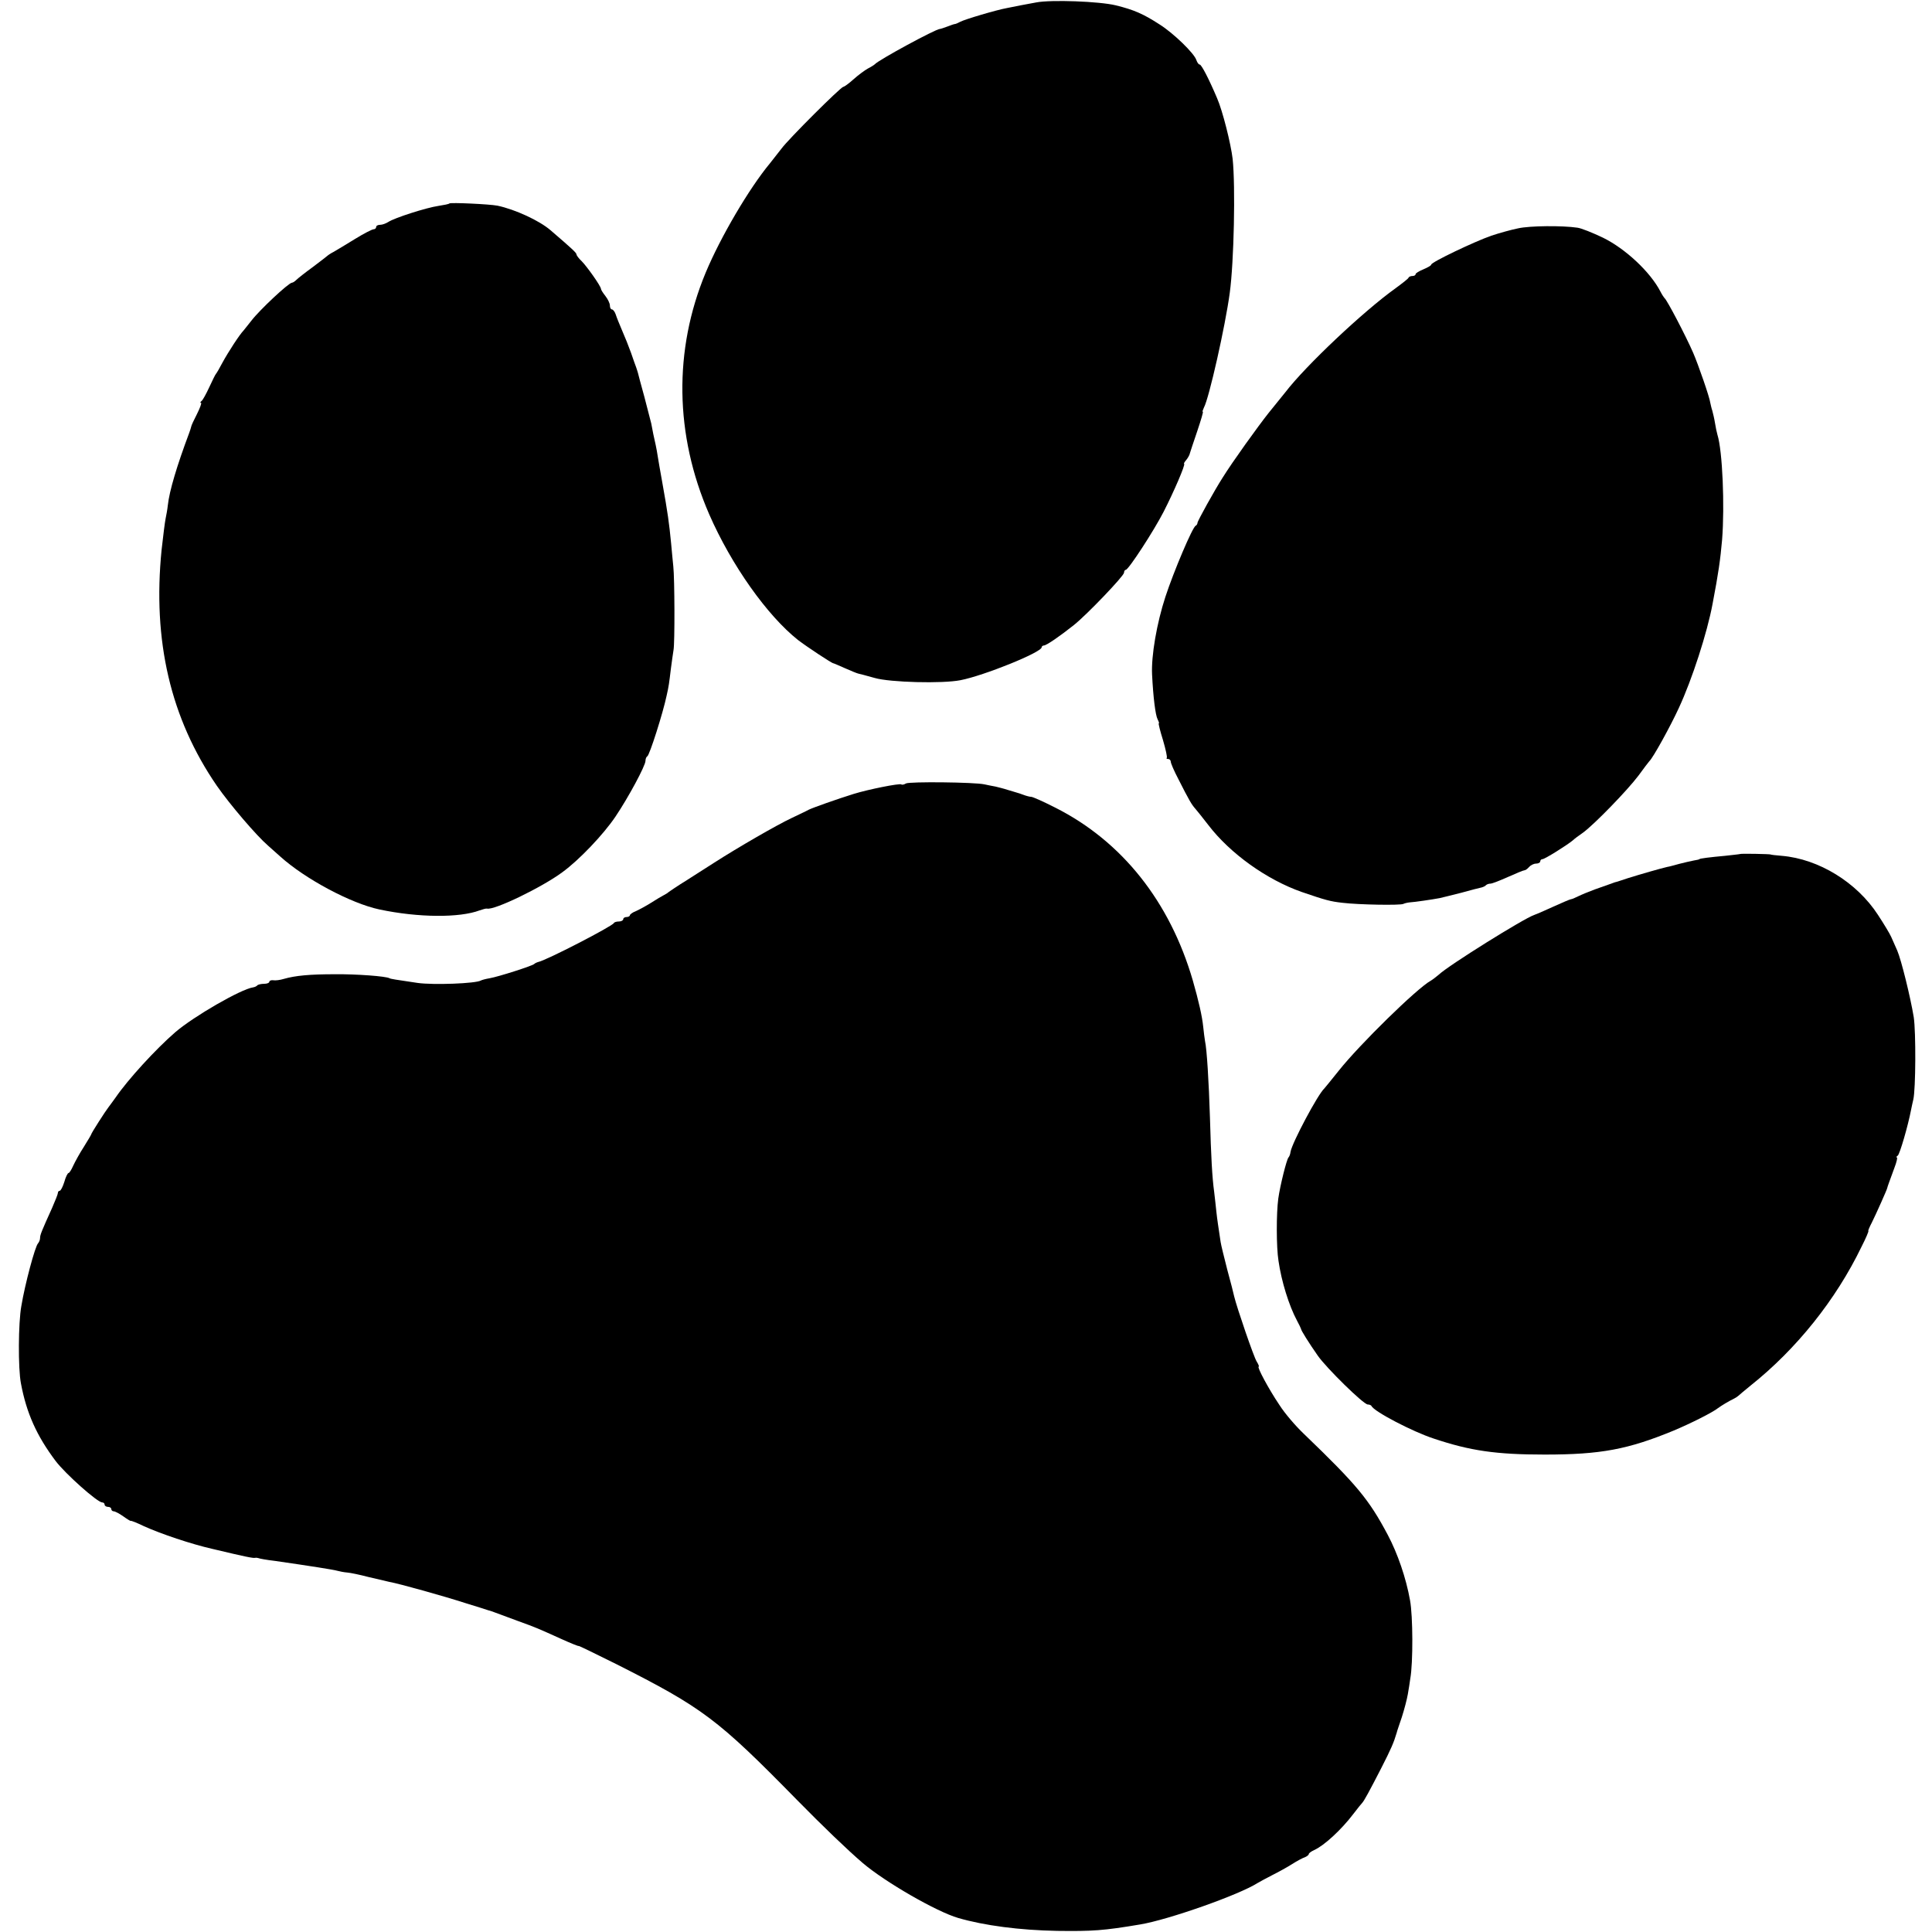
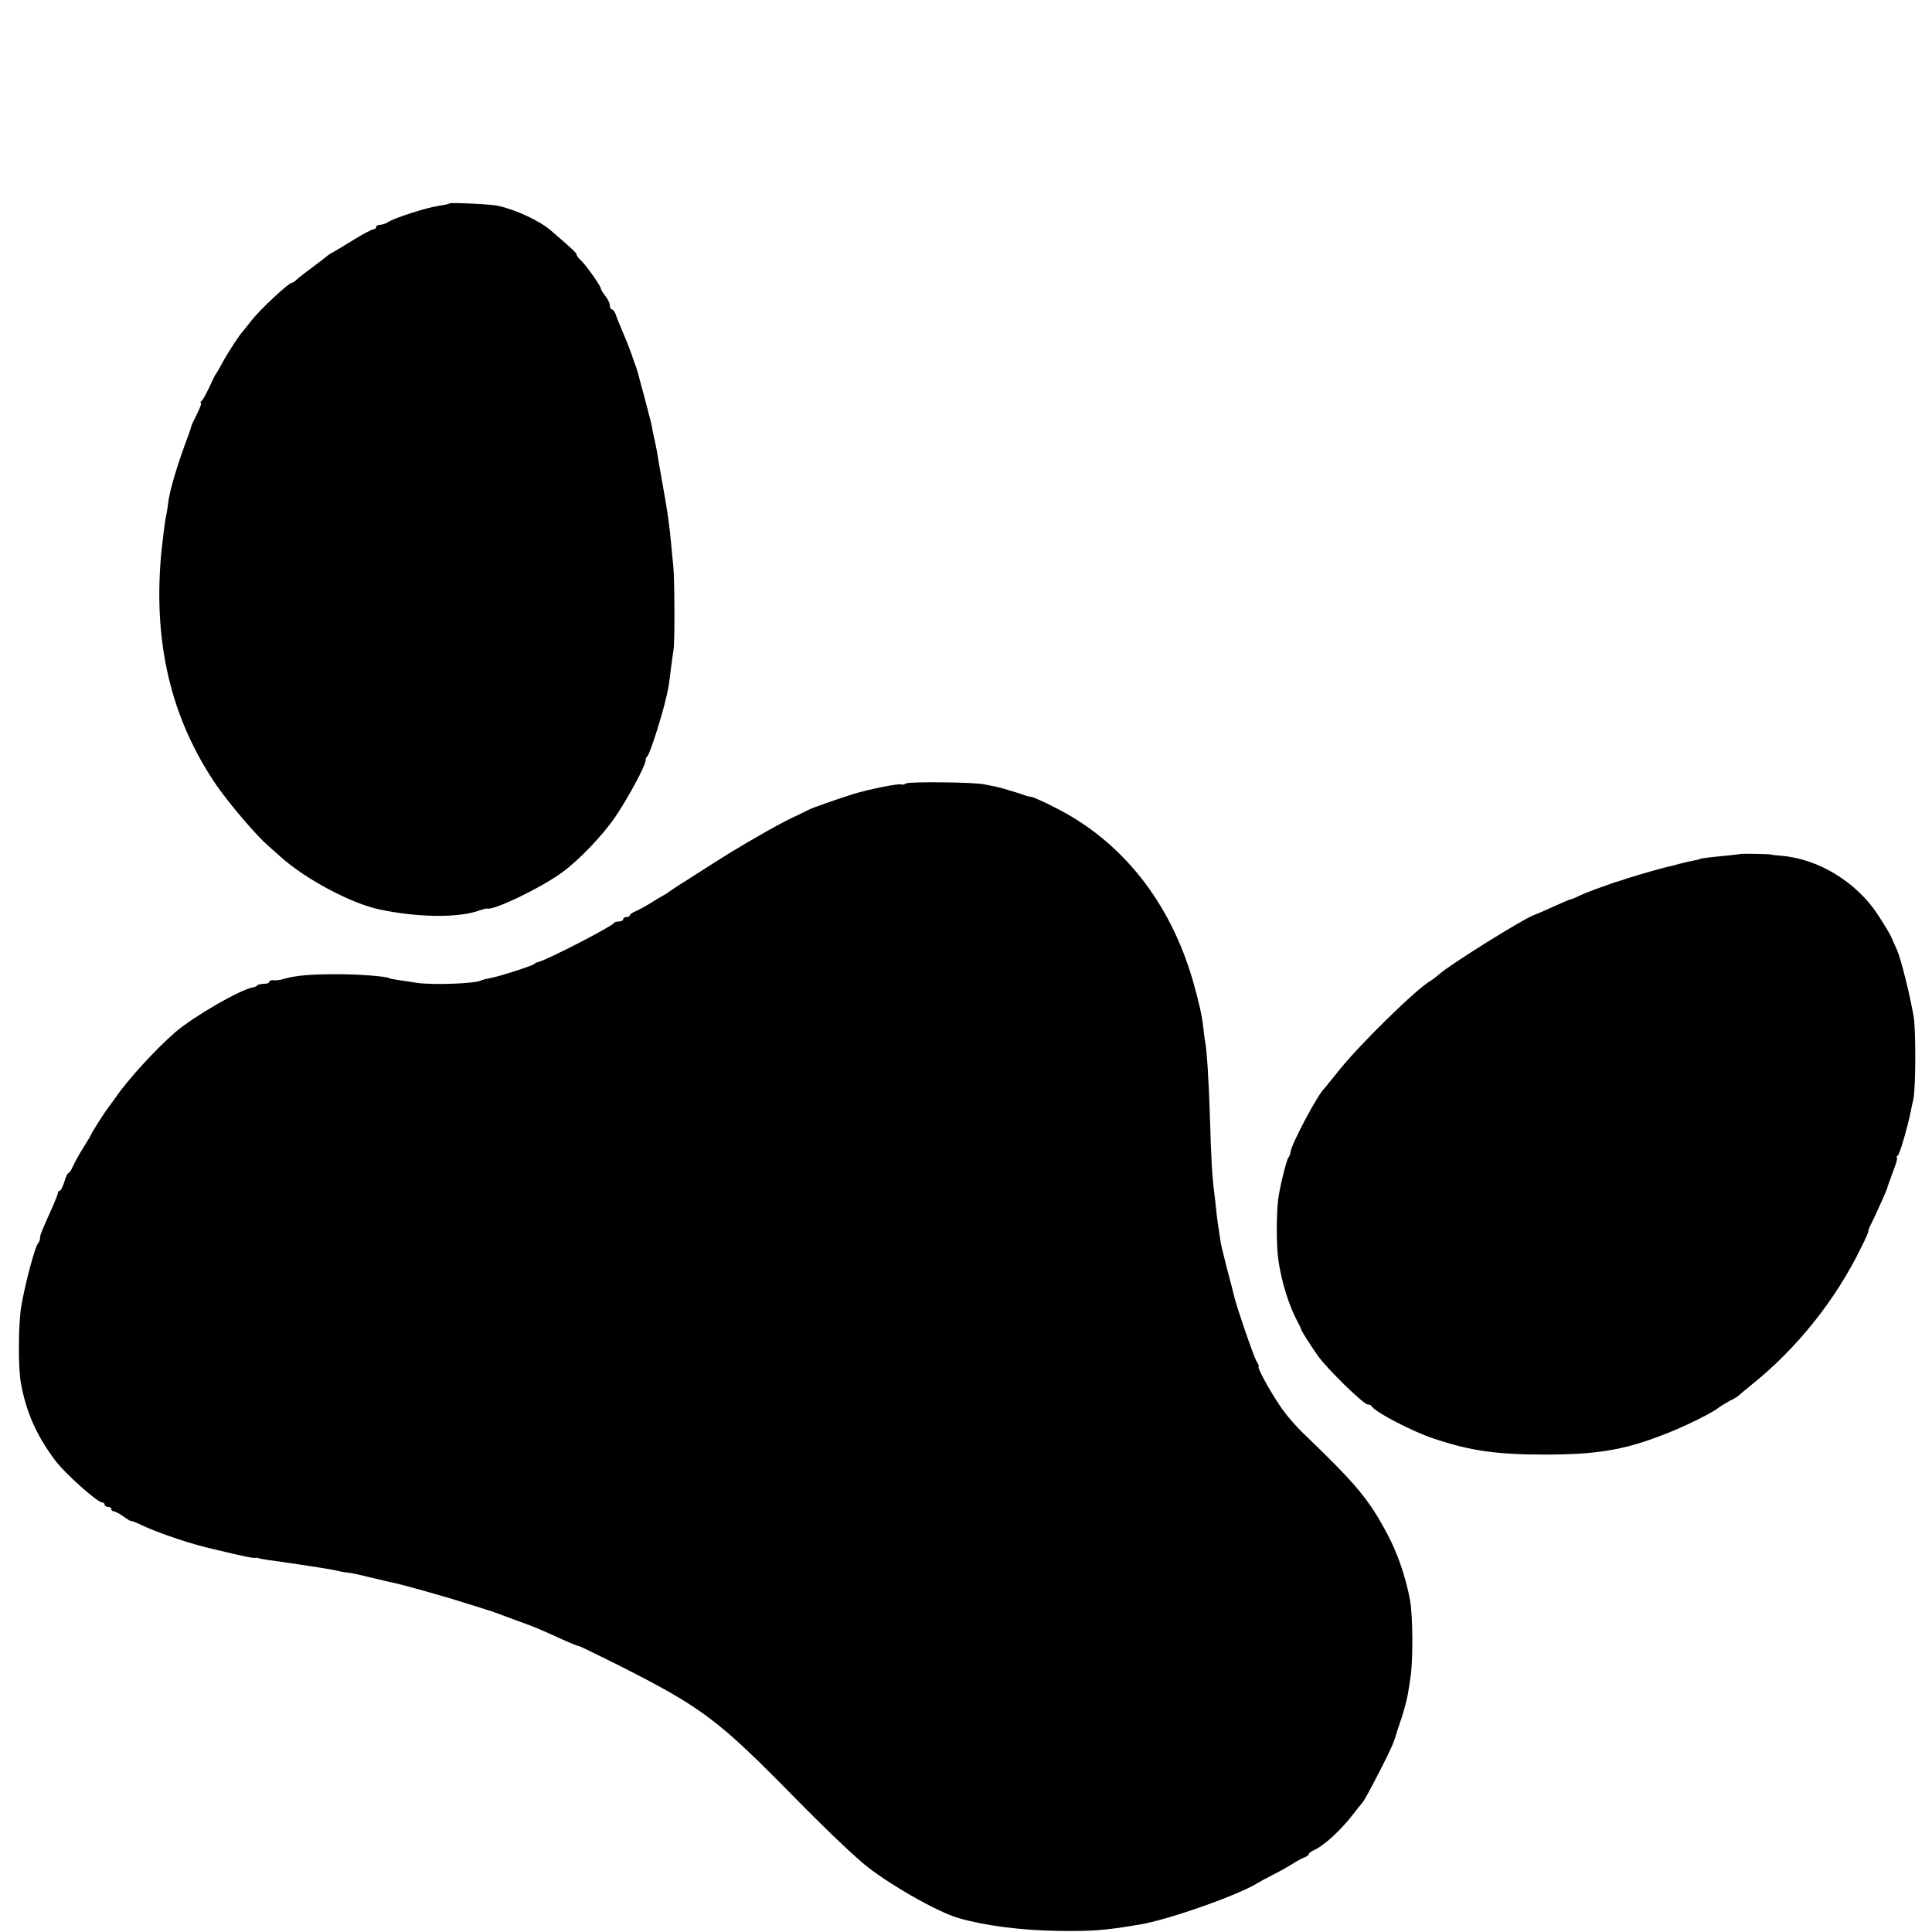
<svg xmlns="http://www.w3.org/2000/svg" version="1.0" width="868pt" height="868pt" viewBox="0 0 868 868" preserveAspectRatio="xMidYMid meet">
  <g transform="translate(0,868) scale(0.1,-0.1)" fill="#000000" stroke="none">
-     <path d="M4655 8669 c-50 -9 -91 -17 -130 -25 -46 -8 -191 -51 -211 -62 -11 -6 -21 -10 -24 -10 -3 0 -18 -5 -33 -11 -16 -6 -31 -11 -34 -11 -19 0 -277 -140 -293 -159 -3 -3 -17 -12 -31 -19 -14 -8 -43 -29 -64 -48 -21 -19 -42 -34 -46 -34 -11 0 -249 -237 -279 -279 -14 -18 -37 -47 -51 -65 -93 -112 -222 -331 -289 -492 -144 -347 -139 -727 16 -1084 100 -229 261 -456 400 -566 38 -29 151 -104 158 -104 2 0 25 -10 52 -22 27 -12 54 -23 59 -24 6 -1 39 -10 75 -20 69 -20 304 -26 385 -10 104 20 365 125 365 148 0 4 5 8 10 8 11 0 71 41 135 92 61 49 225 221 225 235 0 7 4 13 8 13 12 0 126 175 170 261 46 90 99 213 92 215 -3 0 2 9 10 18 8 10 15 23 16 30 2 6 16 50 33 99 16 48 28 87 25 87 -3 0 0 8 5 19 23 42 96 366 116 515 19 140 26 478 13 602 -8 68 -45 216 -70 273 -36 85 -70 151 -78 151 -5 0 -11 9 -15 20 -9 30 -103 121 -165 160 -74 48 -116 66 -197 86 -74 18 -291 26 -358 13z" />
    <path d="M2019 7766 c-2 -3 -24 -7 -49 -11 -55 -8 -198 -54 -225 -72 -11 -7 -27 -13 -37 -13 -10 0 -18 -4 -18 -10 0 -5 -5 -10 -11 -10 -7 0 -44 -19 -83 -43 -39 -24 -82 -50 -96 -58 -14 -7 -27 -16 -30 -19 -3 -3 -32 -25 -65 -50 -33 -24 -66 -50 -73 -57 -7 -7 -16 -13 -20 -13 -15 0 -146 -123 -182 -170 -14 -18 -30 -38 -35 -44 -18 -18 -70 -98 -96 -146 -13 -25 -26 -47 -29 -50 -3 -3 -16 -30 -30 -60 -14 -30 -29 -58 -35 -62 -5 -4 -7 -8 -2 -8 4 0 -4 -22 -18 -50 -14 -27 -26 -53 -26 -57 -1 -5 -5 -17 -9 -28 -55 -147 -89 -260 -96 -325 -2 -19 -7 -46 -10 -60 -3 -14 -11 -77 -18 -140 -41 -409 40 -757 248 -1060 59 -85 179 -225 230 -269 10 -9 35 -31 55 -49 112 -101 318 -211 446 -238 175 -37 360 -38 450 -4 14 5 29 9 33 8 31 -9 246 95 338 163 77 56 185 170 239 250 58 86 135 229 135 251 0 9 4 18 8 20 10 4 71 196 87 273 10 44 11 54 19 120 4 33 10 71 12 85 6 32 5 322 -1 375 -2 22 -7 69 -10 105 -9 91 -14 130 -40 275 -9 50 -18 101 -20 115 -2 14 -6 36 -9 50 -3 14 -8 36 -11 50 -3 14 -7 35 -9 47 -3 12 -17 66 -31 120 -15 54 -28 103 -29 108 -2 6 -5 17 -8 25 -3 8 -14 38 -23 65 -10 28 -28 73 -40 100 -12 28 -25 60 -29 73 -4 12 -12 22 -17 22 -5 0 -9 8 -9 18 0 9 -9 28 -20 42 -11 14 -20 28 -20 32 0 12 -63 101 -87 125 -13 12 -23 26 -23 30 0 7 -18 24 -117 109 -50 43 -158 93 -238 110 -36 7 -210 15 -216 10z" />
-     <path d="M6820 7654 c-30 -6 -84 -21 -120 -33 -77 -27 -270 -119 -270 -130 0 -4 -16 -13 -35 -21 -19 -8 -35 -17 -35 -22 0 -4 -6 -8 -14 -8 -8 0 -16 -3 -18 -8 -1 -4 -28 -25 -58 -47 -144 -103 -404 -348 -495 -467 -11 -14 -45 -56 -76 -94 -46 -58 -162 -219 -206 -290 -36 -56 -113 -195 -113 -203 0 -5 -4 -11 -8 -13 -14 -5 -99 -206 -136 -319 -39 -119 -64 -265 -60 -349 5 -102 15 -183 25 -202 5 -10 8 -18 5 -18 -2 0 6 -34 19 -75 12 -41 20 -77 17 -80 -3 -3 0 -5 6 -5 7 0 12 -6 12 -12 0 -7 15 -42 34 -78 49 -97 60 -115 76 -133 8 -9 35 -43 59 -74 98 -128 263 -246 421 -301 105 -36 127 -42 181 -48 74 -9 262 -12 274 -5 6 3 19 6 30 7 20 1 102 13 133 19 10 2 53 13 97 24 44 12 85 23 92 24 7 2 16 6 19 10 4 4 13 7 20 7 8 0 43 14 79 30 36 16 69 30 74 30 5 0 14 7 21 15 7 8 21 15 31 15 11 0 19 5 19 10 0 6 5 10 10 10 10 0 111 63 137 85 6 6 26 21 45 34 53 39 200 191 249 256 24 33 46 62 49 65 16 14 95 157 133 240 59 127 127 337 151 466 27 141 35 199 43 289 12 152 2 399 -21 472 -3 10 -8 34 -11 53 -3 19 -9 44 -12 55 -4 11 -7 27 -9 35 -3 25 -54 172 -77 225 -34 78 -117 236 -128 245 -3 3 -12 16 -19 30 -46 89 -158 193 -258 242 -46 22 -98 43 -115 45 -67 10 -214 9 -267 -3z" />
    <path d="M4070 5160 c-8 -5 -17 -7 -21 -4 -9 5 -146 -22 -214 -43 -74 -23 -181 -61 -202 -71 -10 -6 -45 -22 -78 -38 -64 -30 -239 -131 -345 -199 -36 -23 -94 -60 -130 -83 -36 -22 -69 -45 -75 -49 -5 -5 -17 -12 -25 -16 -8 -4 -33 -19 -55 -33 -22 -14 -52 -30 -67 -37 -16 -6 -28 -15 -28 -19 0 -4 -7 -8 -15 -8 -8 0 -15 -4 -15 -10 0 -5 -9 -10 -19 -10 -11 0 -21 -3 -23 -7 -6 -14 -304 -168 -340 -175 -7 -2 -15 -6 -18 -9 -7 -8 -160 -57 -200 -64 -18 -3 -36 -8 -39 -10 -23 -14 -215 -21 -285 -11 -102 15 -121 18 -126 21 -15 9 -148 19 -245 18 -113 0 -178 -6 -230 -21 -16 -5 -38 -8 -48 -6 -9 1 -17 -2 -17 -7 0 -5 -11 -9 -23 -9 -13 0 -27 -3 -31 -7 -3 -4 -12 -8 -19 -9 -55 -8 -266 -130 -349 -201 -88 -76 -214 -214 -268 -293 -14 -19 -28 -39 -33 -45 -12 -15 -77 -116 -77 -121 0 -2 -15 -27 -33 -56 -19 -29 -40 -68 -48 -85 -8 -18 -17 -33 -21 -33 -4 0 -13 -18 -19 -40 -7 -22 -16 -40 -21 -40 -4 0 -8 -4 -8 -10 0 -5 -12 -35 -26 -67 -47 -104 -54 -121 -54 -135 0 -8 -4 -18 -9 -24 -13 -12 -59 -184 -75 -281 -14 -75 -15 -282 -2 -348 25 -134 71 -236 156 -349 45 -59 188 -186 209 -186 6 0 11 -4 11 -10 0 -5 7 -10 15 -10 8 0 15 -4 15 -10 0 -5 5 -10 11 -10 6 0 25 -10 42 -22 18 -13 33 -22 34 -21 2 2 29 -9 60 -24 78 -35 211 -80 308 -102 151 -36 182 -42 191 -40 5 1 11 0 14 -1 8 -3 35 -8 77 -13 159 -23 261 -39 278 -44 11 -3 31 -7 45 -8 14 -1 57 -10 95 -20 39 -9 81 -19 94 -22 45 -8 245 -64 341 -95 52 -16 100 -31 105 -33 6 -1 19 -6 30 -10 11 -4 56 -21 100 -37 88 -32 87 -32 198 -82 42 -19 77 -33 77 -31 0 2 75 -35 168 -81 390 -197 456 -247 813 -611 116 -118 225 -223 295 -283 101 -86 332 -219 429 -247 117 -34 276 -55 445 -58 159 -2 207 1 373 29 126 21 442 132 527 186 8 5 38 21 65 35 28 14 68 36 90 50 22 14 48 28 58 31 9 4 17 10 17 14 0 4 11 12 24 18 45 20 122 91 176 162 19 25 37 47 40 50 8 8 31 50 85 155 45 88 57 116 70 160 1 6 12 37 23 70 11 34 23 80 27 103 4 23 9 54 11 70 13 71 12 282 -1 352 -18 101 -56 211 -100 294 -85 160 -138 224 -377 454 -36 34 -86 92 -110 130 -48 71 -102 172 -93 172 3 0 -1 10 -9 23 -13 20 -89 242 -101 292 -2 11 -16 65 -31 120 -14 55 -28 111 -30 125 -10 67 -15 98 -19 135 -2 22 -7 63 -10 90 -9 65 -14 157 -19 335 -5 161 -14 307 -22 342 -2 13 -6 41 -8 63 -5 50 -21 119 -47 210 -103 354 -318 625 -617 776 -53 27 -102 49 -109 49 -6 0 -22 4 -35 9 -13 5 -26 9 -30 10 -4 1 -22 7 -40 12 -18 6 -43 12 -55 15 -13 2 -35 7 -50 10 -44 10 -338 13 -353 4z" />
    <path d="M7817 4843 c-2 -1 -32 -4 -67 -8 -66 -6 -115 -12 -115 -15 0 -1 -11 -4 -25 -6 -14 -3 -43 -9 -65 -15 -22 -6 -47 -13 -55 -14 -27 -6 -124 -34 -175 -50 -27 -9 -54 -18 -60 -19 -5 -2 -17 -6 -25 -9 -8 -3 -37 -13 -65 -23 -27 -10 -61 -24 -75 -31 -14 -7 -28 -13 -32 -13 -4 0 -41 -16 -83 -35 -41 -19 -79 -35 -83 -36 -45 -15 -384 -226 -428 -268 -11 -9 -27 -22 -36 -27 -63 -35 -321 -288 -413 -404 -33 -41 -62 -77 -65 -80 -29 -26 -145 -244 -152 -285 -1 -11 -6 -22 -9 -25 -8 -7 -38 -127 -46 -185 -9 -66 -9 -218 1 -280 13 -91 47 -201 83 -268 10 -18 17 -34 18 -37 0 -7 36 -64 75 -120 38 -55 206 -220 225 -220 7 0 15 -3 17 -7 10 -24 184 -115 279 -146 164 -55 280 -72 499 -72 252 0 374 23 580 108 76 32 174 81 199 101 15 11 48 31 71 42 8 4 17 10 20 13 3 3 28 24 55 46 206 164 383 385 498 623 20 39 34 72 31 72 -2 0 5 17 16 38 18 36 69 150 69 155 0 3 10 30 32 90 10 26 15 47 11 47 -4 0 -2 4 4 8 9 6 46 133 60 206 2 12 7 32 10 46 11 46 12 304 2 370 -15 91 -56 257 -74 299 -9 20 -21 47 -27 61 -6 14 -33 59 -60 100 -95 146 -266 251 -432 265 -27 2 -50 5 -50 6 0 2 -136 5 -138 2z" />
  </g>
</svg>